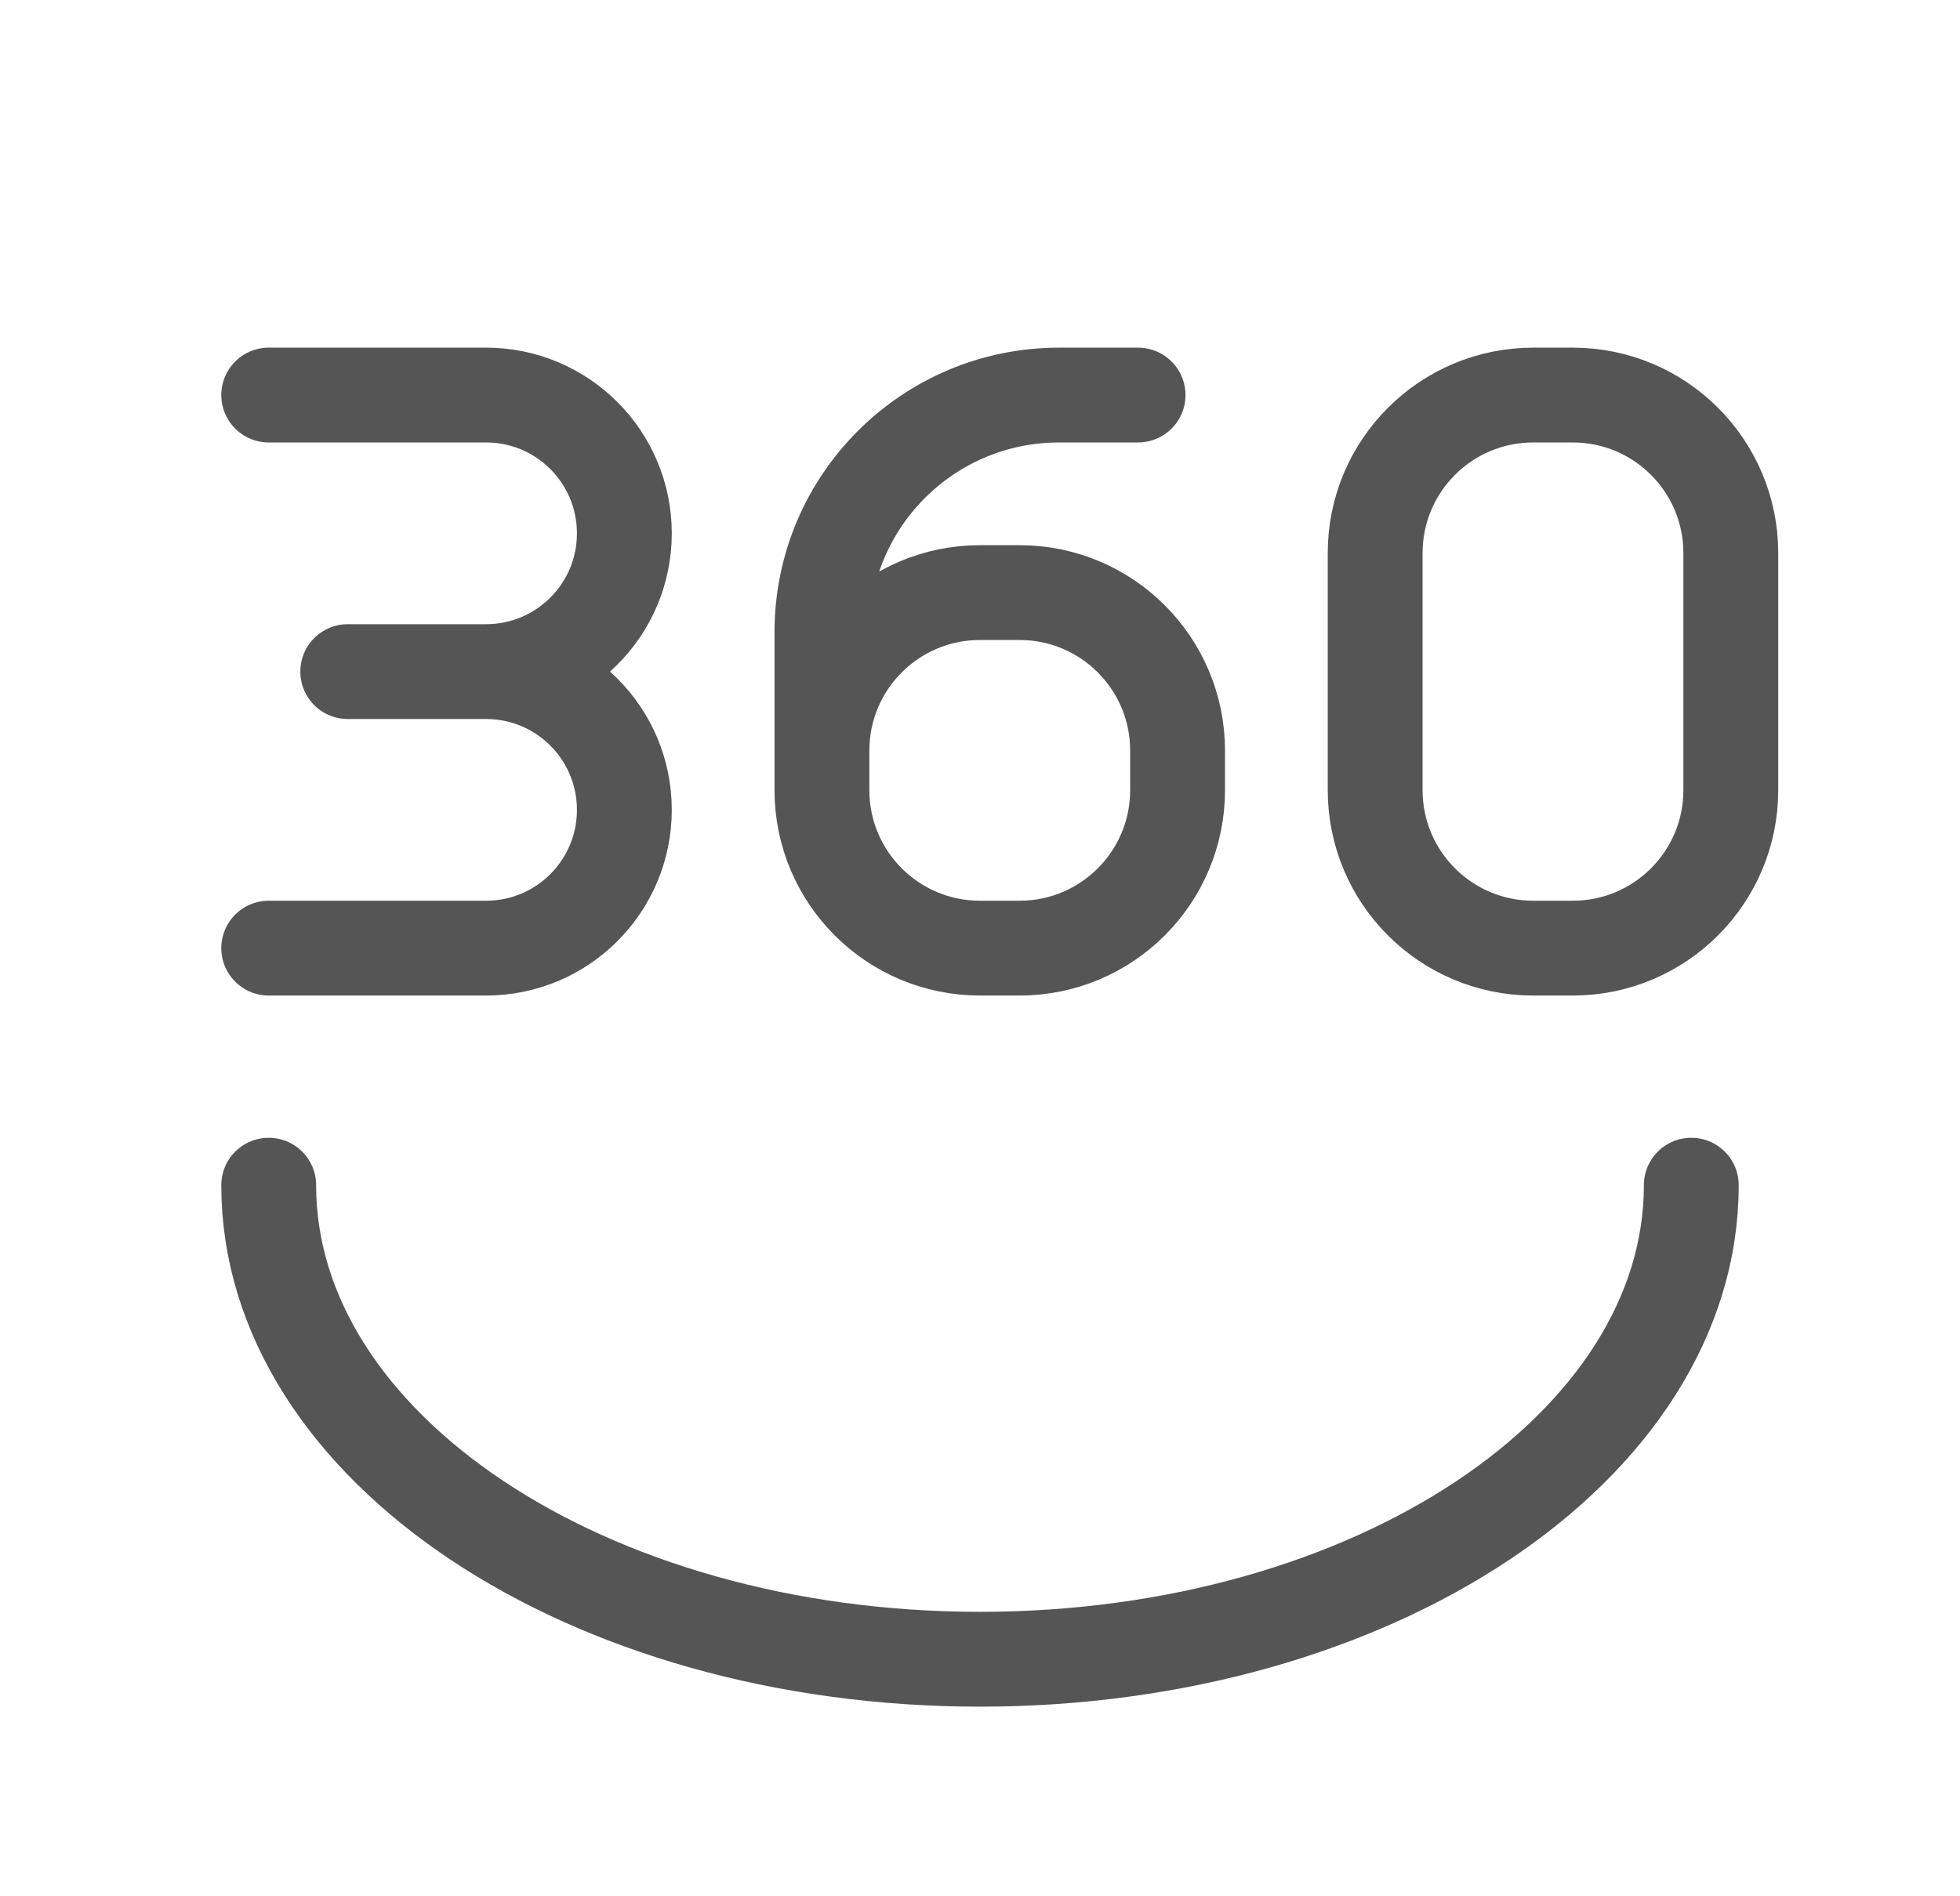
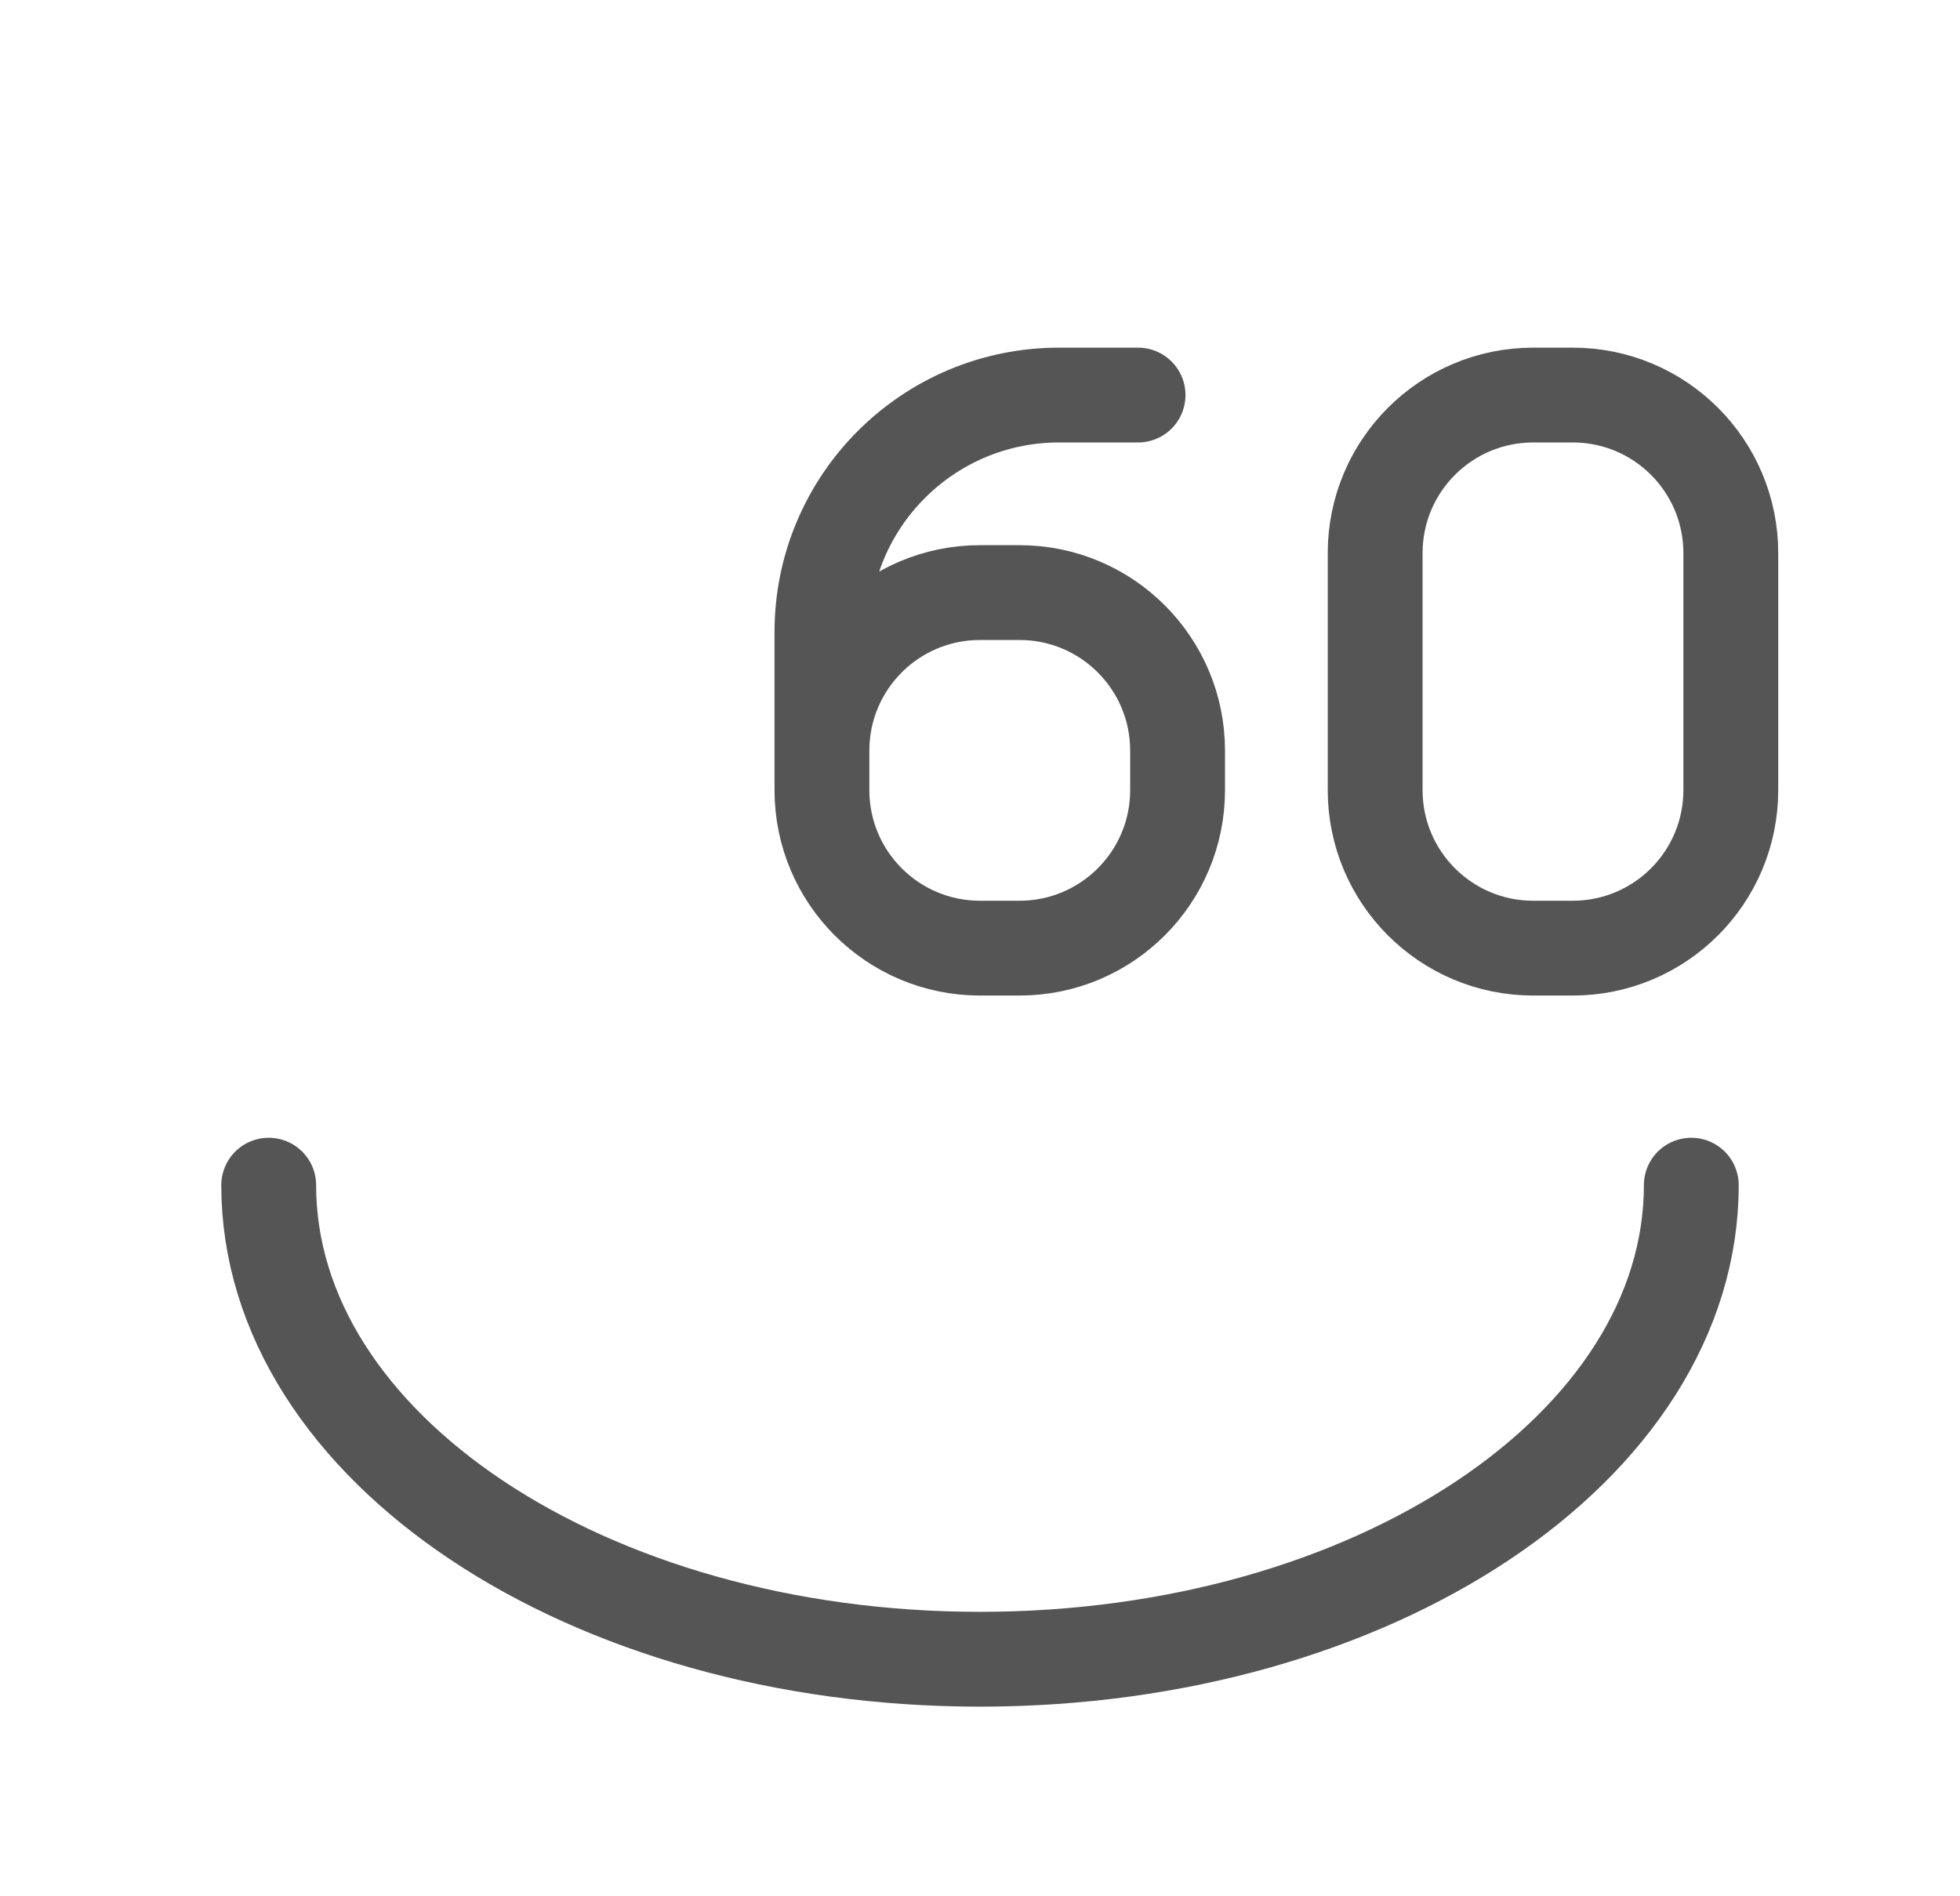
<svg xmlns="http://www.w3.org/2000/svg" width="31" height="30" viewBox="0 0 31 30" fill="none">
-   <path d="M5.5 10.625H7.688M7.688 10.625C8.896 10.625 9.875 11.604 9.875 12.812C9.875 14.021 8.896 15 7.688 15H4.25M7.688 10.625C8.896 10.625 9.875 9.646 9.875 8.438C9.875 7.229 8.896 6.25 7.688 6.25H4.25" stroke="#555555" stroke-width="1.5" stroke-linecap="round" stroke-linejoin="round" />
  <path d="M26.75 18.75C26.75 22.892 21.713 26.25 15.5 26.25C9.287 26.25 4.25 22.892 4.25 18.75" stroke="#555555" stroke-width="1.5" stroke-linecap="round" stroke-linejoin="round" />
  <path d="M18 6.25H16.75C14.679 6.25 13 7.929 13 10V12.5M13 12.5C13 13.881 14.119 15 15.5 15H16.125C17.506 15 18.625 13.881 18.625 12.5V11.875C18.625 10.494 17.506 9.375 16.125 9.375H15.5C14.119 9.375 13 10.494 13 11.875V12.5Z" stroke="#555555" stroke-width="1.5" stroke-linecap="round" stroke-linejoin="round" />
-   <path d="M21.75 10.625V8.75C21.75 7.369 22.869 6.25 24.25 6.25H24.875C26.256 6.25 27.375 7.369 27.375 8.75V10.625V12.5C27.375 13.881 26.256 15 24.875 15H24.25C22.869 15 21.75 13.881 21.75 12.5V10.625Z" stroke="#555555" stroke-width="1.5" stroke-linecap="round" stroke-linejoin="round" />
+   <path d="M21.75 10.625V8.75C21.75 7.369 22.869 6.25 24.25 6.25H24.875C26.256 6.25 27.375 7.369 27.375 8.75V10.625V12.5C27.375 13.881 26.256 15 24.875 15H24.25C22.869 15 21.75 13.881 21.75 12.5Z" stroke="#555555" stroke-width="1.5" stroke-linecap="round" stroke-linejoin="round" />
</svg>